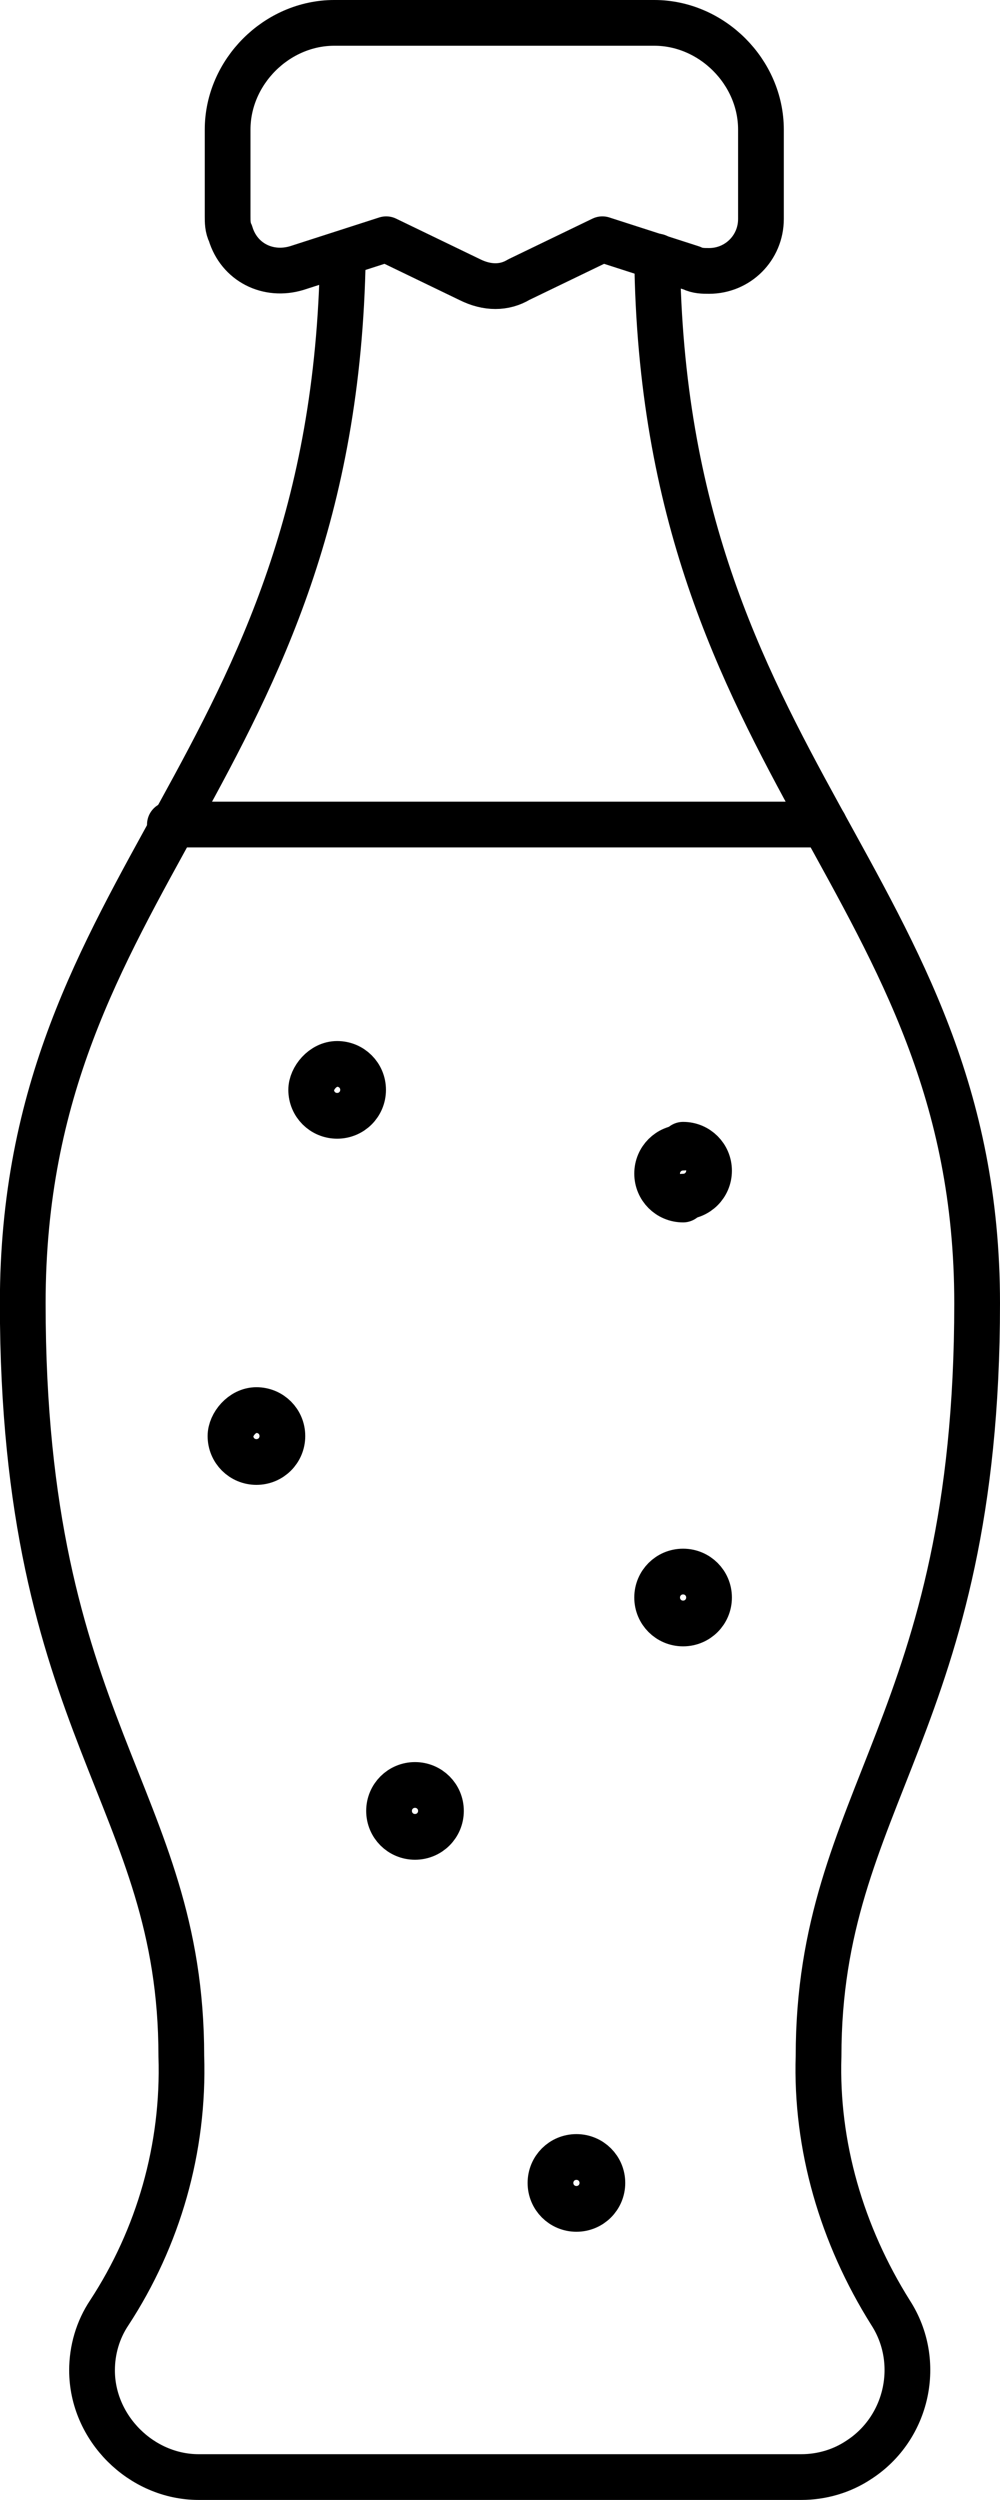
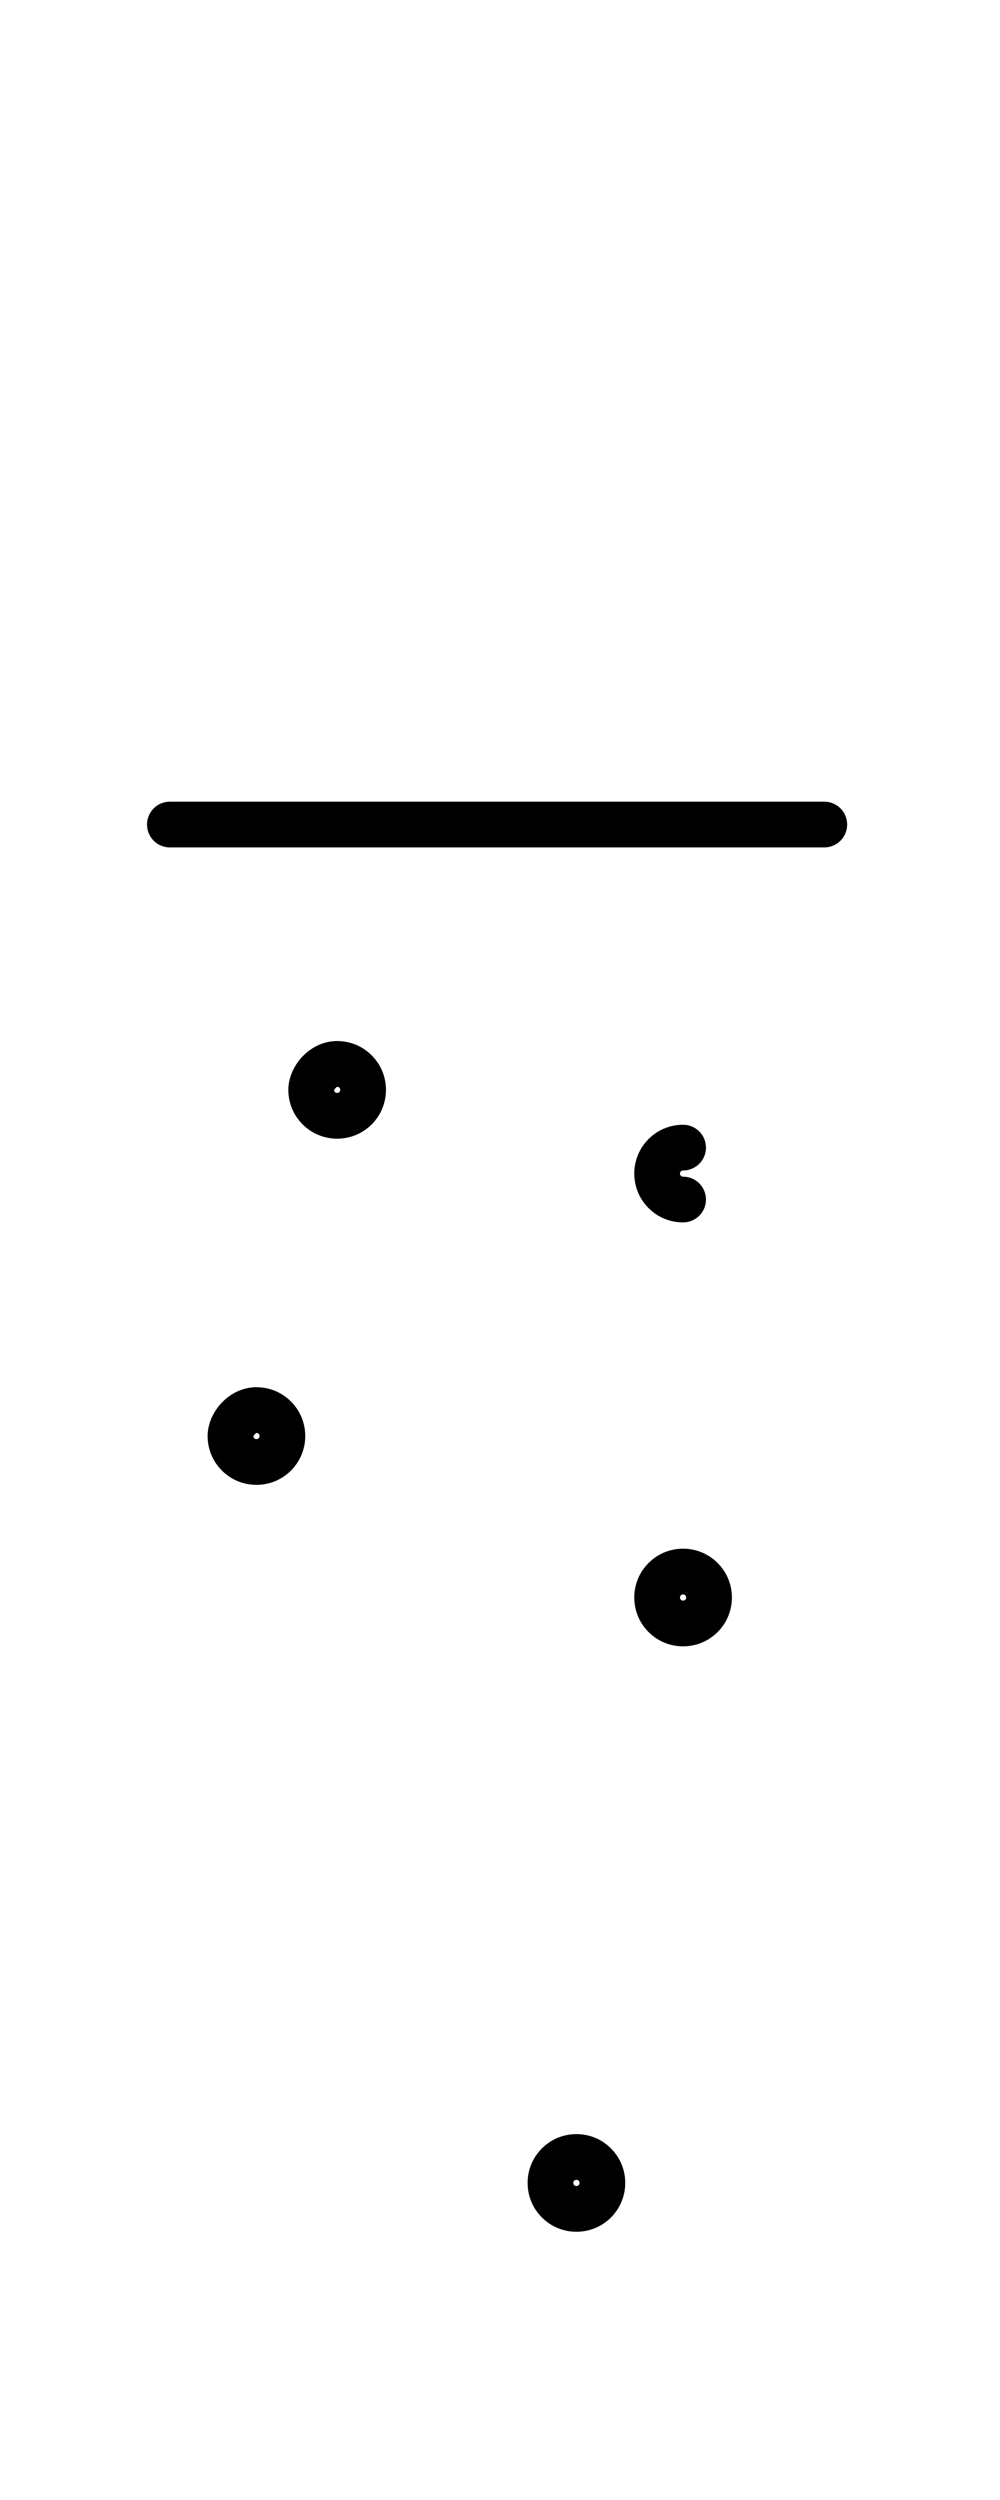
<svg xmlns="http://www.w3.org/2000/svg" id="_レイヤー_1" data-name="レイヤー 1" viewBox="0 0 87.47 218.6">
  <defs>
    <style>
      .cls-1 {
        fill: none;
        stroke: #000;
        stroke-linecap: round;
        stroke-linejoin: round;
        stroke-width: 4px;
      }
    </style>
  </defs>
  <path class="cls-1" d="M14.86,72.1h57.24" />
-   <path class="cls-1" d="M66.56,19.15c0,2.52-2.02,4.54-4.54,4.54-.5,0-1.01,0-1.51-.25l-7.82-2.52-7.31,3.53c-1.26.76-2.77.76-4.29,0l-7.31-3.53-7.82,2.52c-2.52.76-5.04-.5-5.8-3.03-.25-.5-.25-1.01-.25-1.51v-7.57c0-5.04,4.29-9.33,9.33-9.33h27.99c5.04,0,9.33,4.29,9.33,9.33v7.82Z" />
-   <path class="cls-1" d="M57.48,22.43c.5,45.14,27.99,54.72,27.99,91.54s-13.87,43.12-13.87,65.82c-.25,7.82,2.02,15.63,6.3,22.44,2.77,4.29,1.51,10.09-2.77,12.86-1.51,1.01-3.28,1.51-5.04,1.51H17.38c-5.04,0-9.33-4.29-9.33-9.33,0-1.77.5-3.53,1.51-5.04,4.29-6.56,6.56-14.37,6.3-22.44,0-22.7-13.87-28.5-13.87-65.82S29.23,67.57,29.99,22.43" />
  <path class="cls-1" d="M29.49,93.03c1.26,0,2.27,1.01,2.27,2.27s-1.01,2.27-2.27,2.27-2.27-1.01-2.27-2.27c0-1.01,1.01-2.27,2.27-2.27" />
-   <path class="cls-1" d="M59.75,100.1c1.26,0,2.27,1.01,2.27,2.27s-1.01,2.27-2.27,2.27" />
  <path class="cls-1" d="M59.75,104.89c-1.26,0-2.27-1.01-2.27-2.27s1.01-2.27,2.27-2.27" />
  <path class="cls-1" d="M22.43,123.3c1.26,0,2.27,1.01,2.27,2.27s-1.01,2.27-2.27,2.27-2.27-1.01-2.27-2.27c0-1.01,1.01-2.27,2.27-2.27" />
  <path class="cls-1" d="M59.75,137.42c1.26,0,2.27,1.01,2.27,2.27s-1.01,2.27-2.27,2.27-2.27-1.01-2.27-2.27,1.01-2.27,2.27-2.27" />
-   <path class="cls-1" d="M36.3,156.08c1.26,0,2.27,1.01,2.27,2.27s-1.01,2.27-2.27,2.27-2.27-1.01-2.27-2.27,1.01-2.27,2.27-2.27" />
  <path class="cls-1" d="M50.42,188.61c1.26,0,2.27,1.01,2.27,2.27s-1.01,2.27-2.27,2.27-2.27-1.01-2.27-2.27,1.01-2.27,2.27-2.27" />
</svg>